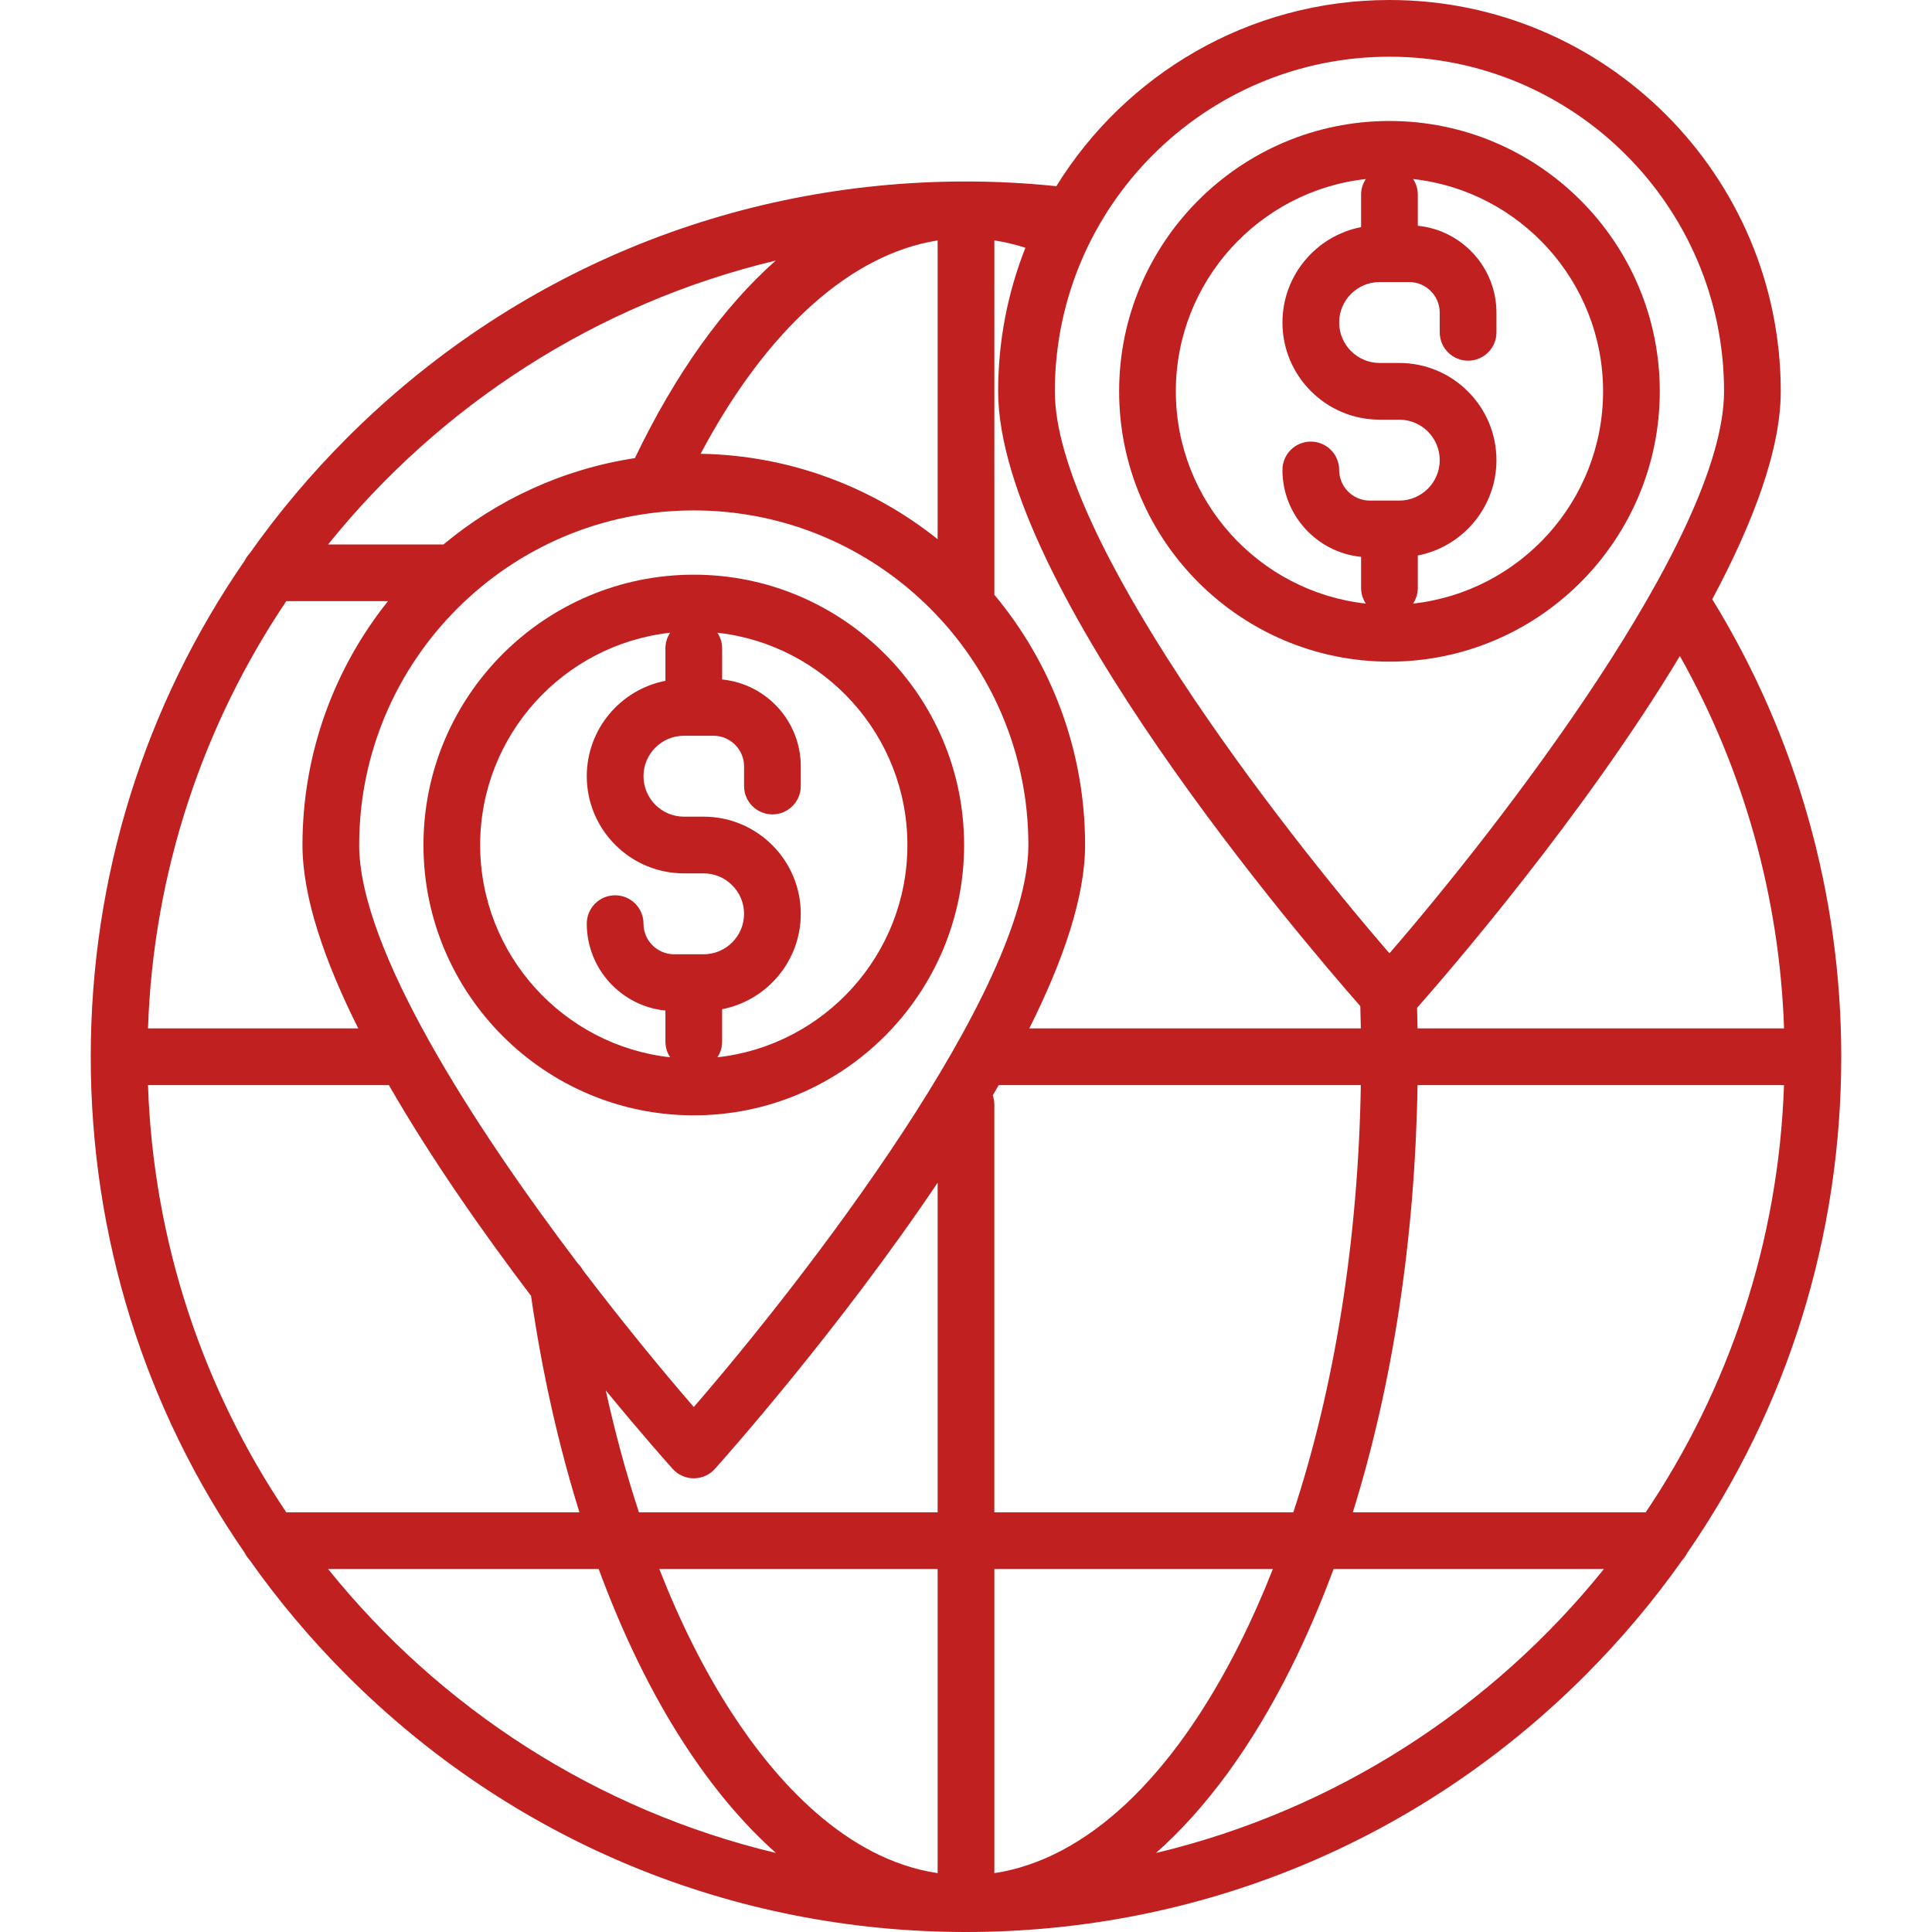
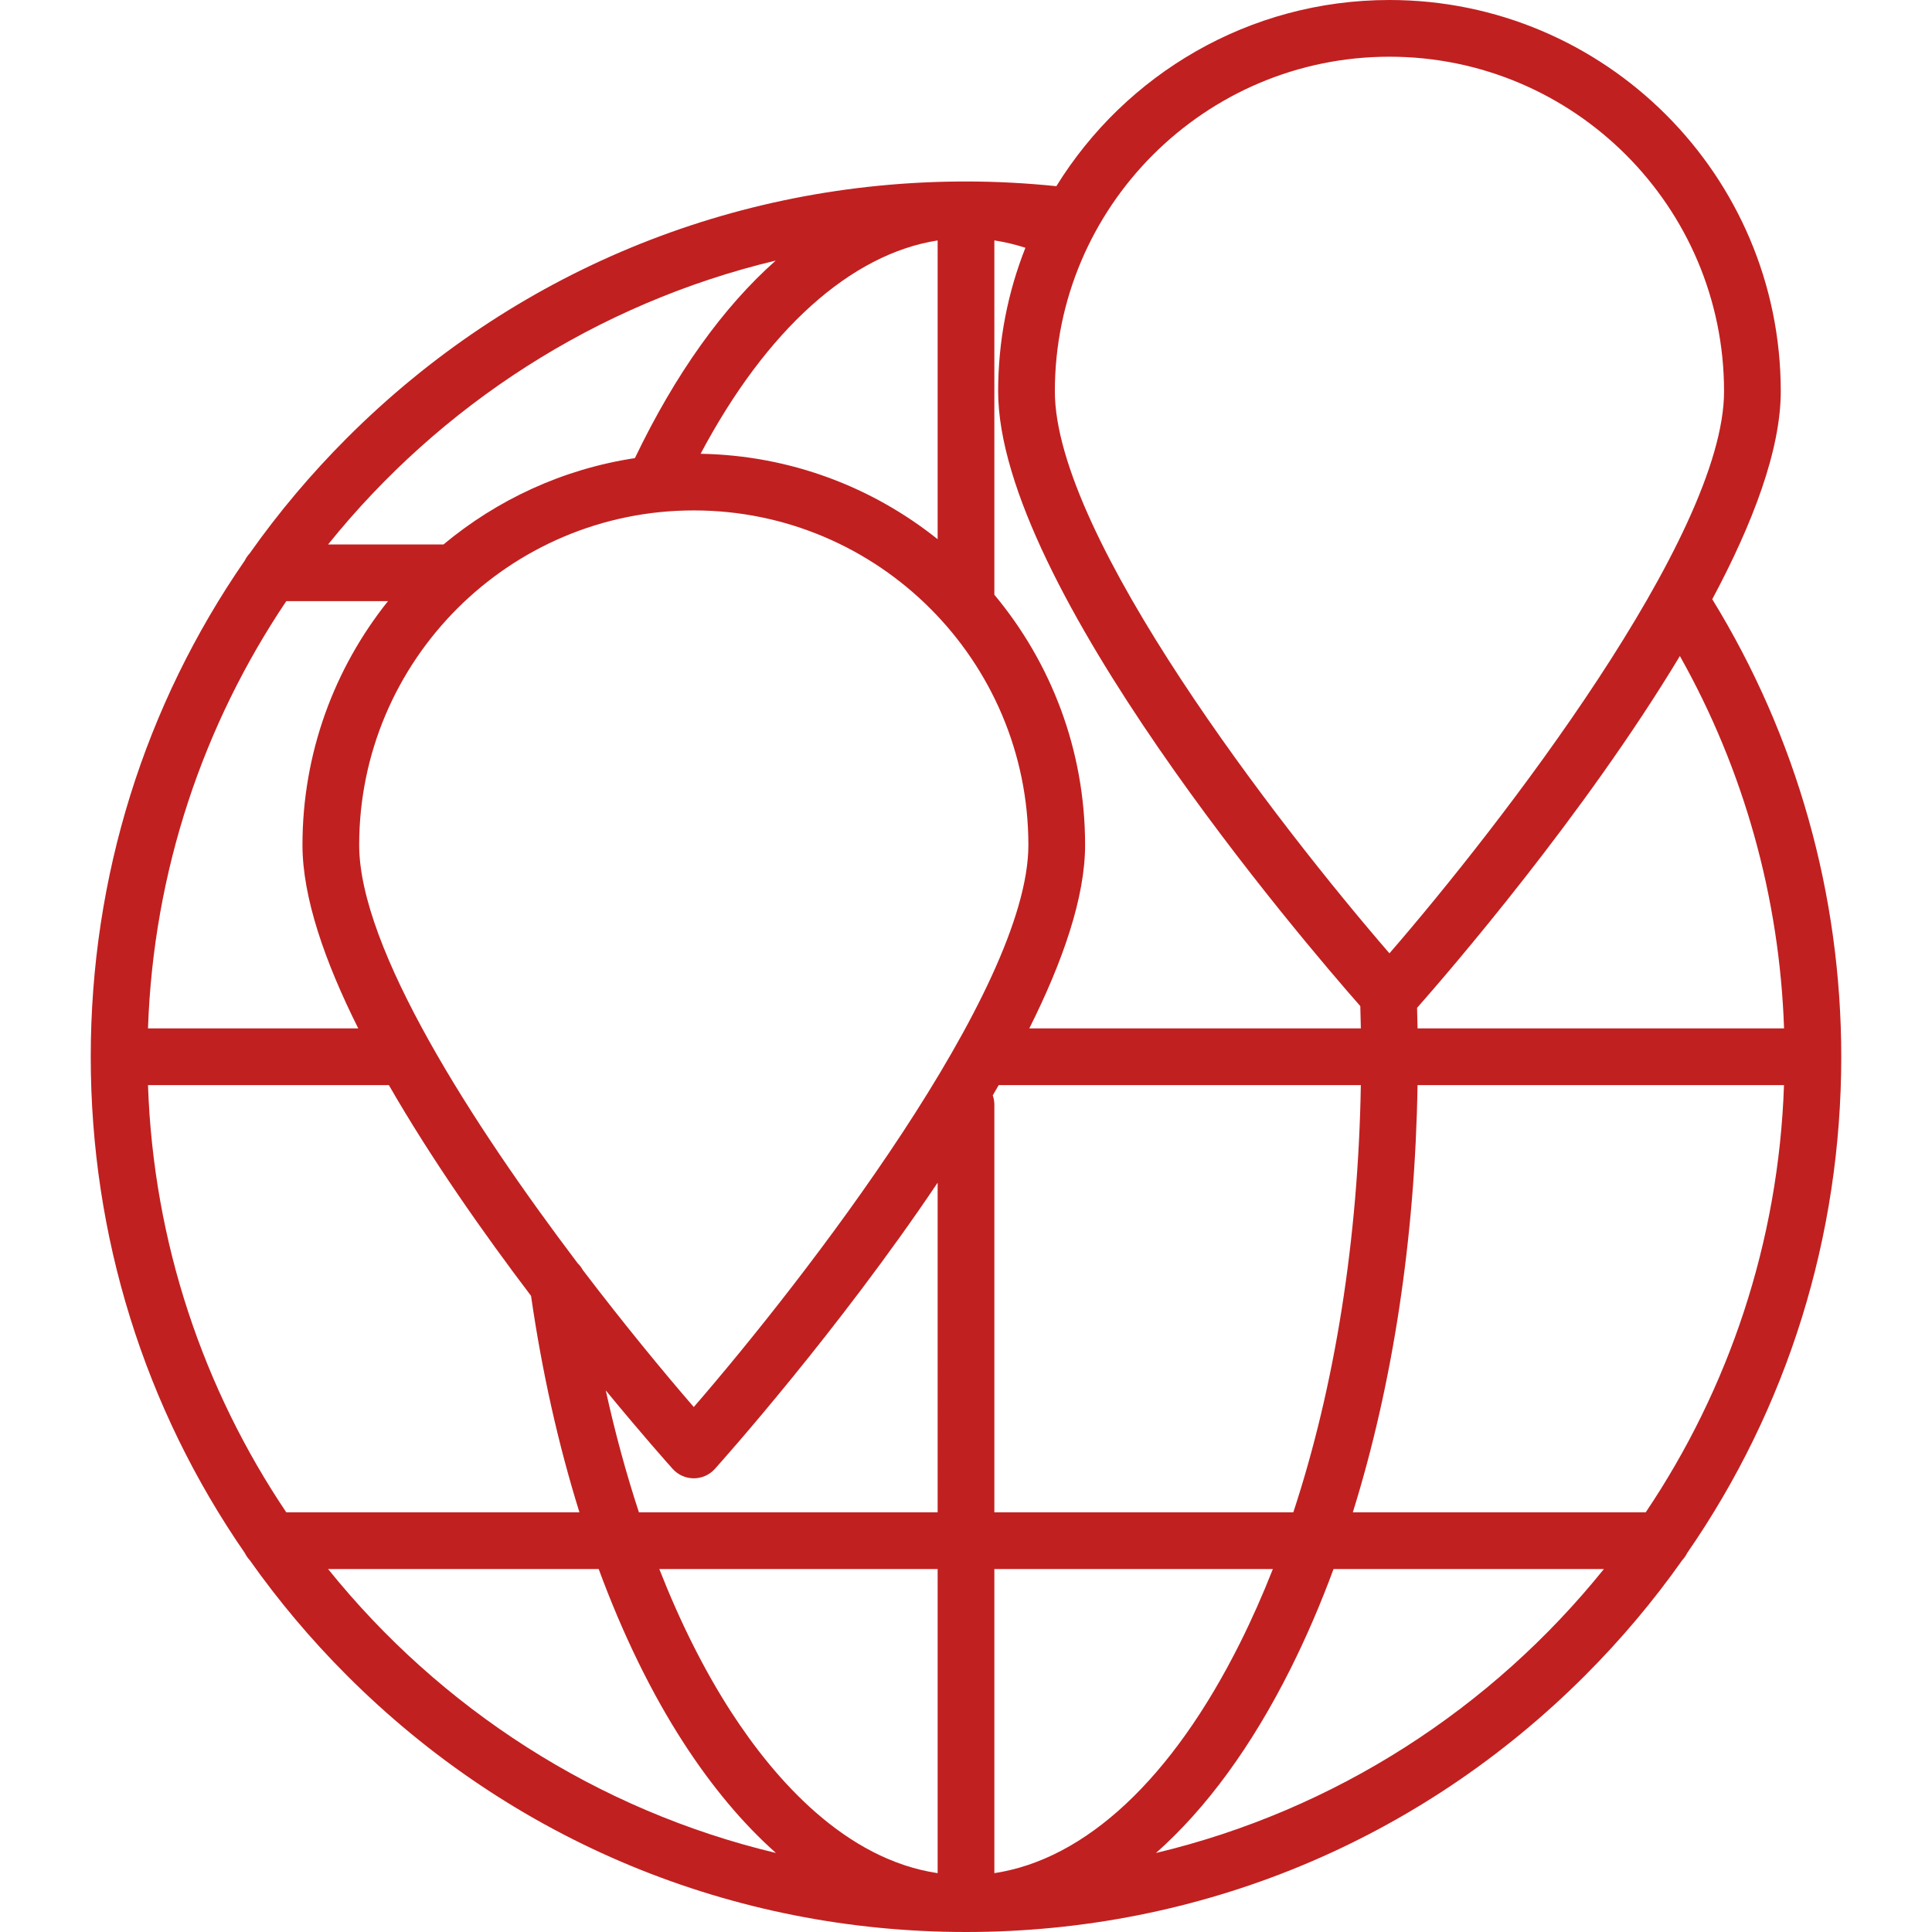
<svg xmlns="http://www.w3.org/2000/svg" id="Capa_1" x="0px" y="0px" viewBox="0 0 512 512" style="enable-background:new 0 0 512 512;" xml:space="preserve" width="512px" height="512px">
  <g>
    <g>
      <g>
        <path d="M453.767,158.801c10.746-20.087,18.154-39.566,18.154-55.099C471.922,46.521,425.401,0,368.219,0 c-37.261,0-69.989,19.757-88.274,49.34c-7.925-0.813-15.953-1.246-23.945-1.246c-61.957,0-120.206,24.127-164.015,67.938 c-9.559,9.559-18.178,19.805-25.817,30.626c-0.516,0.549-0.948,1.175-1.281,1.861c-26.542,38.392-40.839,83.859-40.839,131.529 c0,47.67,14.297,93.137,40.839,131.528c0.334,0.685,0.766,1.312,1.281,1.861c7.638,10.821,16.259,21.067,25.817,30.626 C135.794,487.873,194.043,512,256,512s120.206-24.127,164.015-67.938c9.559-9.559,18.179-19.805,25.817-30.626 c0.516-0.549,0.949-1.175,1.281-1.862c26.542-38.391,40.839-83.858,40.839-131.528 C487.953,237.085,476.134,195.21,453.767,158.801z M472.793,272.532H375.67c-0.029-1.82-0.082-3.629-0.132-5.441 c8.471-9.606,44.17-50.933,69.65-93.241C462.14,203.997,471.601,237.782,472.793,272.532z M368.219,15.029 c48.895,0,88.673,39.779,88.673,88.673c0,38.525-59.513,115.252-88.673,148.94c-29.16-33.688-88.673-110.415-88.673-148.94 C279.546,54.808,319.325,15.029,368.219,15.029z M263.515,157.475V63.71c2.755,0.421,5.502,1.071,8.228,1.952 c-4.662,11.783-7.226,24.618-7.226,38.04c0,51.468,81.311,146.25,95.975,162.924c0.059,1.964,0.115,3.93,0.148,5.906h-87.862 c8.893-17.759,14.783-34.746,14.783-48.595c0-25.208-9.045-48.34-24.054-66.333C263.509,157.562,263.515,157.519,263.515,157.475z M248.485,63.717v79.18c-17.299-13.823-39.099-22.231-62.818-22.639C203.12,87.387,225.442,67.328,248.485,63.717z M205.569,69.055c-13.932,12.351-26.573,29.968-37.314,52.353c-19.105,2.896-36.514,11.026-50.719,22.874H86.95 C116.624,107.405,158.087,80.404,205.569,69.055z M75.868,159.311h26.951c-14.174,17.738-22.662,40.208-22.662,64.626 c0,13.849,5.89,30.836,14.783,48.595H39.221C40.651,230.735,53.953,191.901,75.868,159.311z M39.221,287.562h63.83 c11.205,19.492,24.978,39.107,37.679,55.852c2.912,20.176,7.254,39.504,12.827,57.369H75.868 C53.953,368.193,40.651,329.359,39.221,287.562z M86.95,415.812h71.709c6.379,17.295,13.968,32.891,22.551,46.133 c7.589,11.709,15.774,21.433,24.421,29.109C158.123,479.714,116.637,452.705,86.95,415.812z M248.485,496.406 c-24.505-3.673-43.05-24.715-54.664-42.634c-7.136-11.01-13.546-23.809-19.096-37.959h73.76V496.406z M248.485,400.783h-79.162 c-3.37-10.254-6.317-21.067-8.791-32.313c9.758,11.868,16.708,19.656,17.734,20.8c1.425,1.589,3.459,2.496,5.593,2.496 c2.134,0,4.168-0.907,5.593-2.496c2.24-2.496,32.655-36.592,59.033-75.846V400.783z M183.859,372.877 c-8.105-9.363-18.555-22.055-29.42-36.324c-0.361-0.659-0.815-1.254-1.344-1.771c-27.857-36.805-57.909-83.468-57.909-110.844 c0-48.894,39.779-88.673,88.673-88.673c48.895,0,88.673,39.779,88.673,88.673C272.532,262.463,213.019,339.19,183.859,372.877z M264.668,287.563h95.966c-0.678,40.891-6.88,79.787-17.893,113.221h-79.227v-0.001V292.739c0-0.864-0.153-1.691-0.422-2.463 C263.624,289.371,264.148,288.466,264.668,287.563z M263.515,496.403v-80.59h73.807c-2.683,6.812-5.581,13.353-8.692,19.576 C310.626,471.396,287.74,492.734,263.515,496.403z M306.346,491.06c13.246-11.722,25.341-28.18,35.726-48.95 c4.138-8.275,7.919-17.068,11.332-26.297h71.646C395.358,452.711,353.863,479.723,306.346,491.06z M436.132,400.783h-77.621 c10.566-33.872,16.501-72.659,17.154-113.221h97.114C471.349,329.359,458.047,368.193,436.132,400.783z" data-original="#000000" class="active-path" data-old_color="#000000" fill="#C12020" />
      </g>
    </g>
    <g>
      <g>
-         <path d="M368.219,32.063c-39.502,0-71.64,32.138-71.64,71.64c0,39.502,32.138,71.64,71.64,71.64s71.64-32.138,71.64-71.64 C439.859,64.2,407.721,32.063,368.219,32.063z M363.009,132.659c-4.475,0-8.116-3.641-8.116-8.117 c0-4.151-3.365-7.515-7.515-7.515c-4.15,0-7.515,3.364-7.515,7.515c0,11.984,9.156,21.87,20.841,23.03v8.231 c0,1.537,0.463,2.965,1.254,4.154c-28.279-3.125-50.35-27.156-50.35-56.255c0-29.099,22.071-53.131,50.35-56.257 c-0.792,1.19-1.254,2.618-1.254,4.155v8.591c-11.858,2.299-20.841,12.756-20.841,25.275c0,14.199,11.552,25.75,25.75,25.75h5.21 c5.912,0,10.721,4.809,10.721,10.721c0,5.911-4.809,10.721-10.721,10.721H363.009z M374.479,159.958 c0.792-1.19,1.254-2.618,1.254-4.154v-8.591c11.858-2.299,20.841-12.756,20.841-25.275c0-14.199-11.552-25.75-25.75-25.75h-5.21 c-5.912,0-10.721-4.809-10.721-10.721c0-5.911,4.809-10.721,10.721-10.721h7.815c4.475,0,8.116,3.641,8.116,8.117v5.21 c0,4.151,3.365,7.515,7.515,7.515c4.15,0,7.515-3.364,7.515-7.515v-5.21c0-11.984-9.156-21.87-20.841-23.031v-8.231 c0-1.537-0.463-2.965-1.254-4.155c28.279,3.126,50.35,27.158,50.35,56.257C424.83,132.801,402.759,156.832,374.479,159.958z" data-original="#000000" class="active-path" data-old_color="#000000" fill="#C12020" />
-       </g>
+         </g>
    </g>
    <g>
      <g>
-         <path d="M183.859,152.297c-39.502,0-71.64,32.138-71.64,71.64s32.138,71.64,71.64,71.64c39.502,0,71.64-32.138,71.64-71.64 S223.361,152.297,183.859,152.297z M178.649,252.894c-4.475,0-8.116-3.641-8.116-8.117c0-4.151-3.365-7.515-7.515-7.515 s-7.515,3.364-7.515,7.515c0,11.984,9.156,21.87,20.841,23.03v8.231c0,1.537,0.463,2.965,1.254,4.154 c-28.279-3.125-50.35-27.156-50.35-56.255s22.071-53.13,50.35-56.256c-0.792,1.19-1.254,2.618-1.254,4.154v8.591 c-11.858,2.299-20.841,12.756-20.841,25.275c0,14.199,11.552,25.75,25.75,25.75h5.21c5.912,0,10.721,4.809,10.721,10.721 c0,5.912-4.809,10.721-10.721,10.721H178.649z M190.119,280.193c0.792-1.19,1.254-2.618,1.254-4.154v-8.591 c11.858-2.299,20.841-12.756,20.841-25.275c0-14.199-11.552-25.75-25.75-25.75h-5.21c-5.912,0-10.721-4.809-10.721-10.721 c0-5.912,4.809-10.721,10.721-10.721h7.815c4.475,0,8.116,3.641,8.116,8.117v5.21c0,4.151,3.365,7.515,7.515,7.515 s7.515-3.364,7.515-7.515v-5.21c0-11.984-9.156-21.87-20.841-23.03v-8.232c0-1.537-0.463-2.965-1.254-4.154 c28.279,3.126,50.35,27.157,50.35,56.256S218.399,277.067,190.119,280.193z" data-original="#000000" class="active-path" data-old_color="#000000" fill="#C12020" />
-       </g>
+         </g>
    </g>
  </g>
</svg>